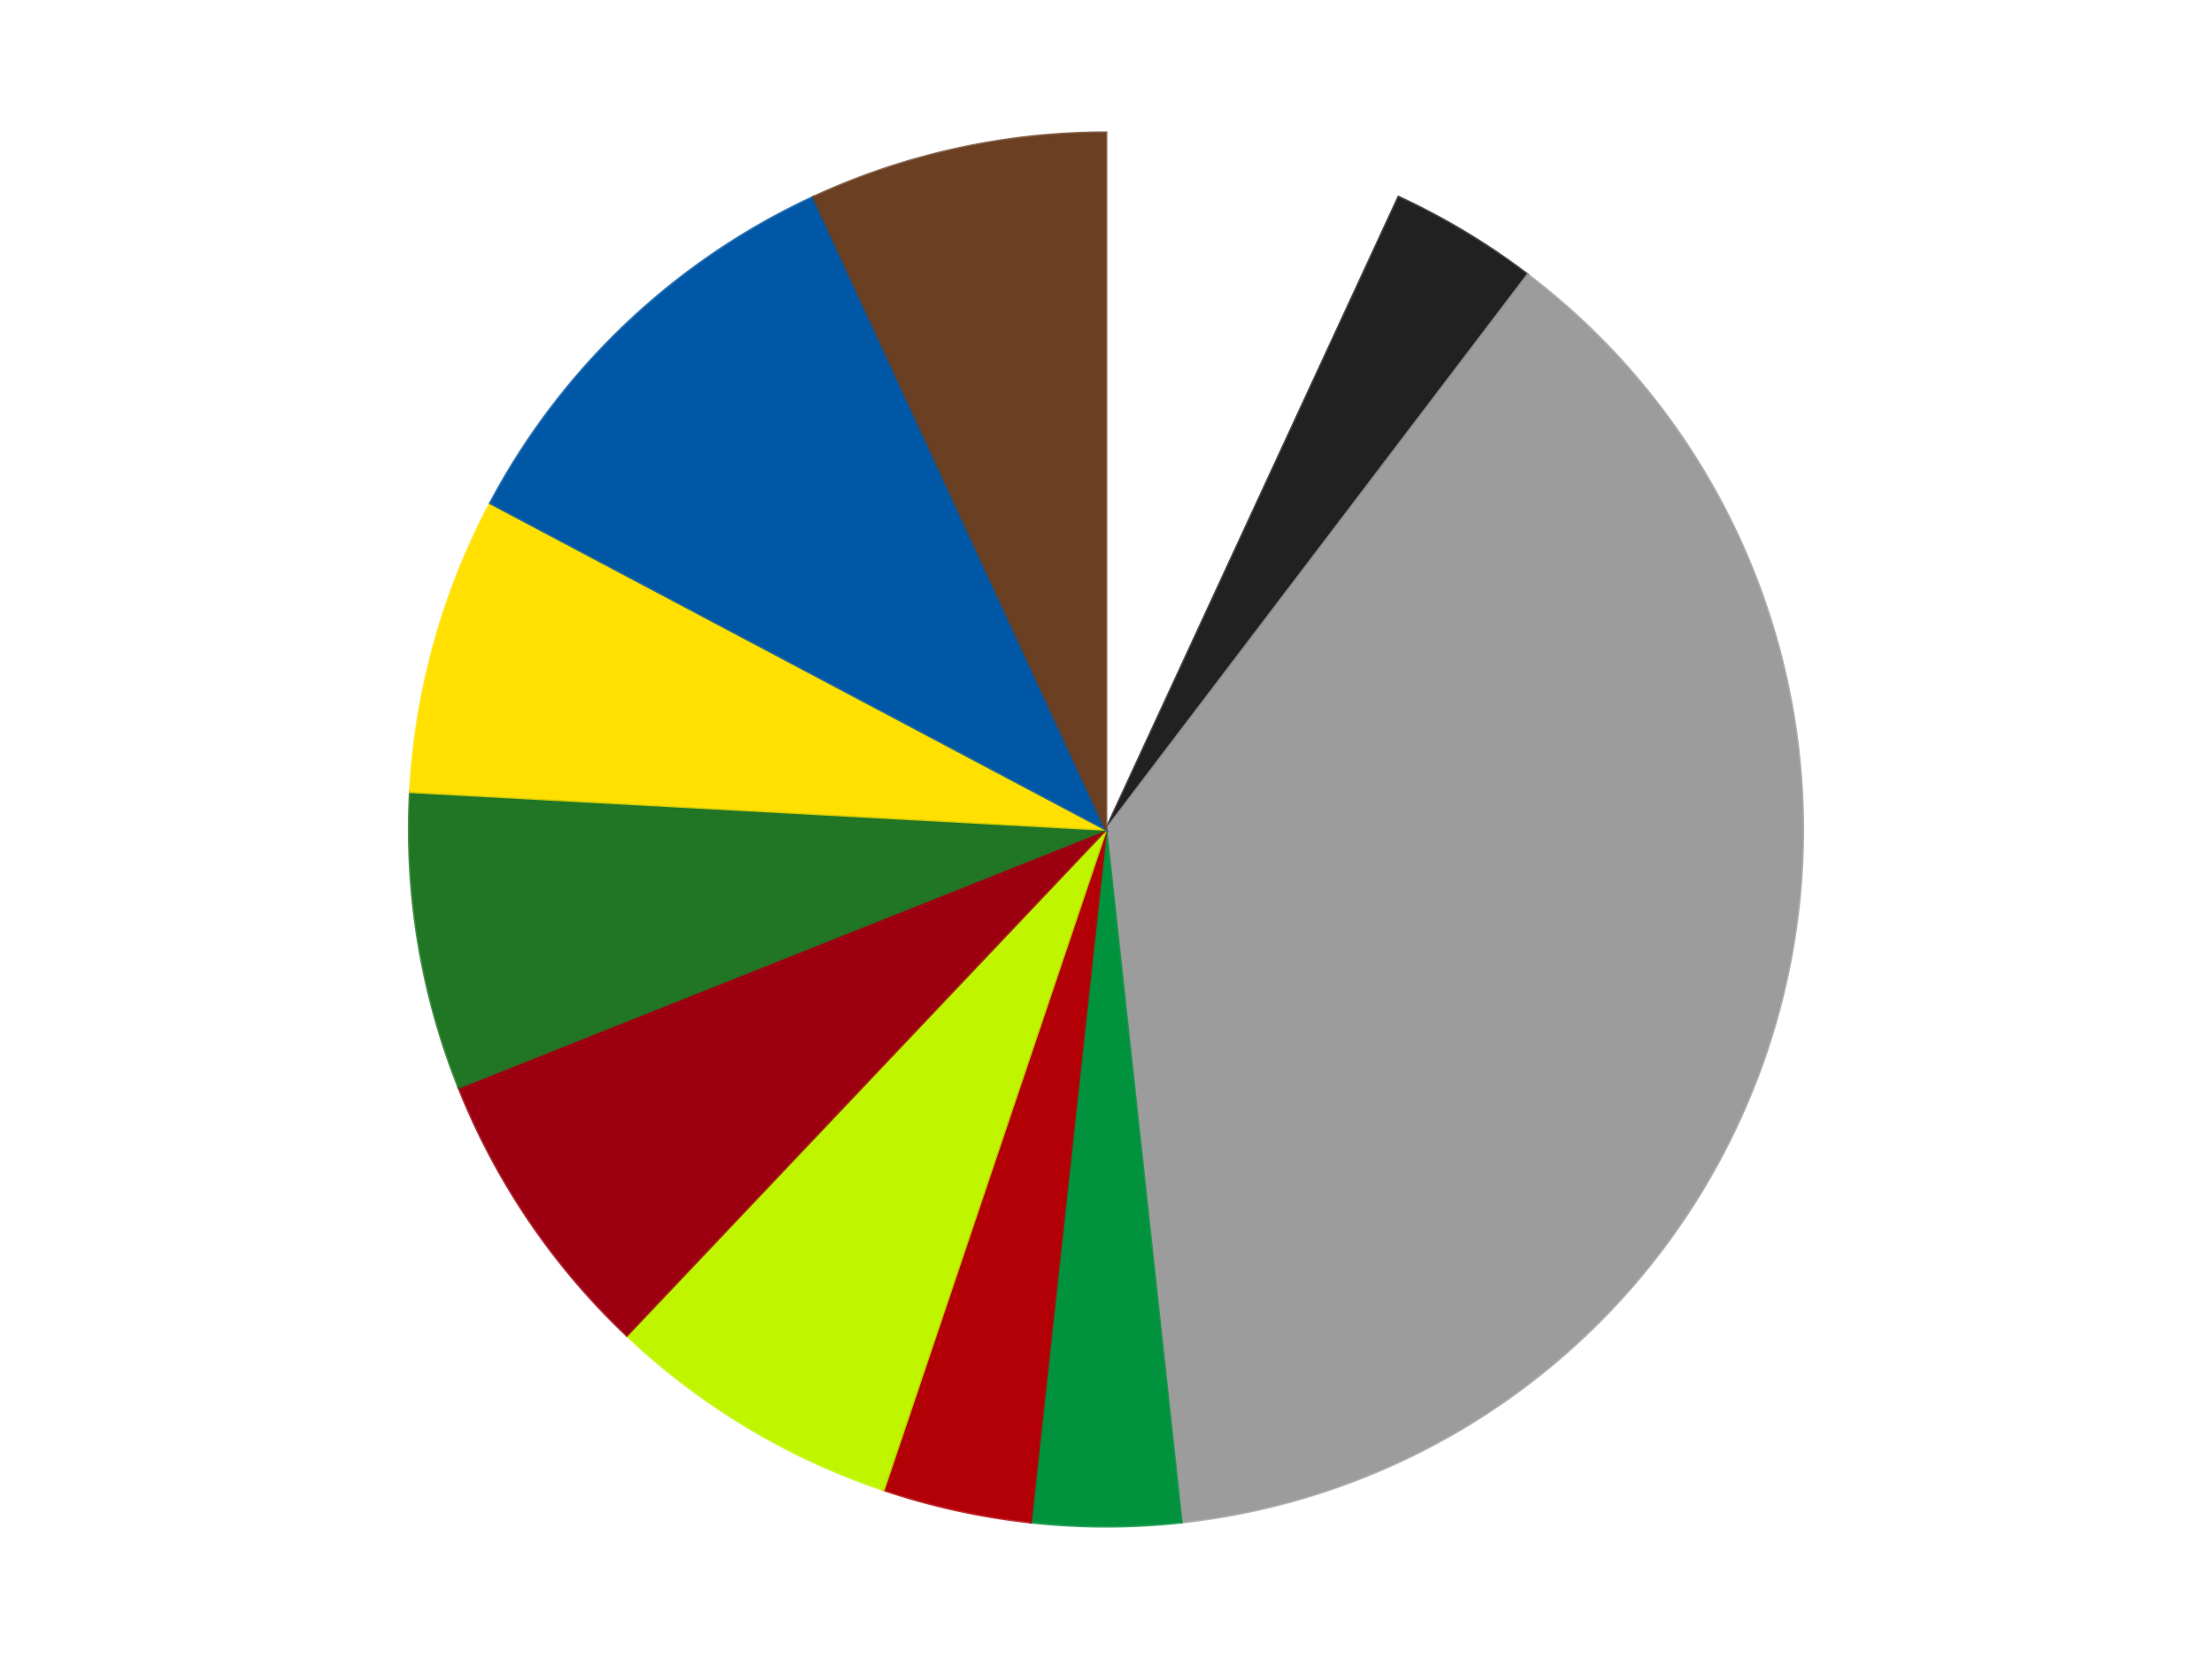
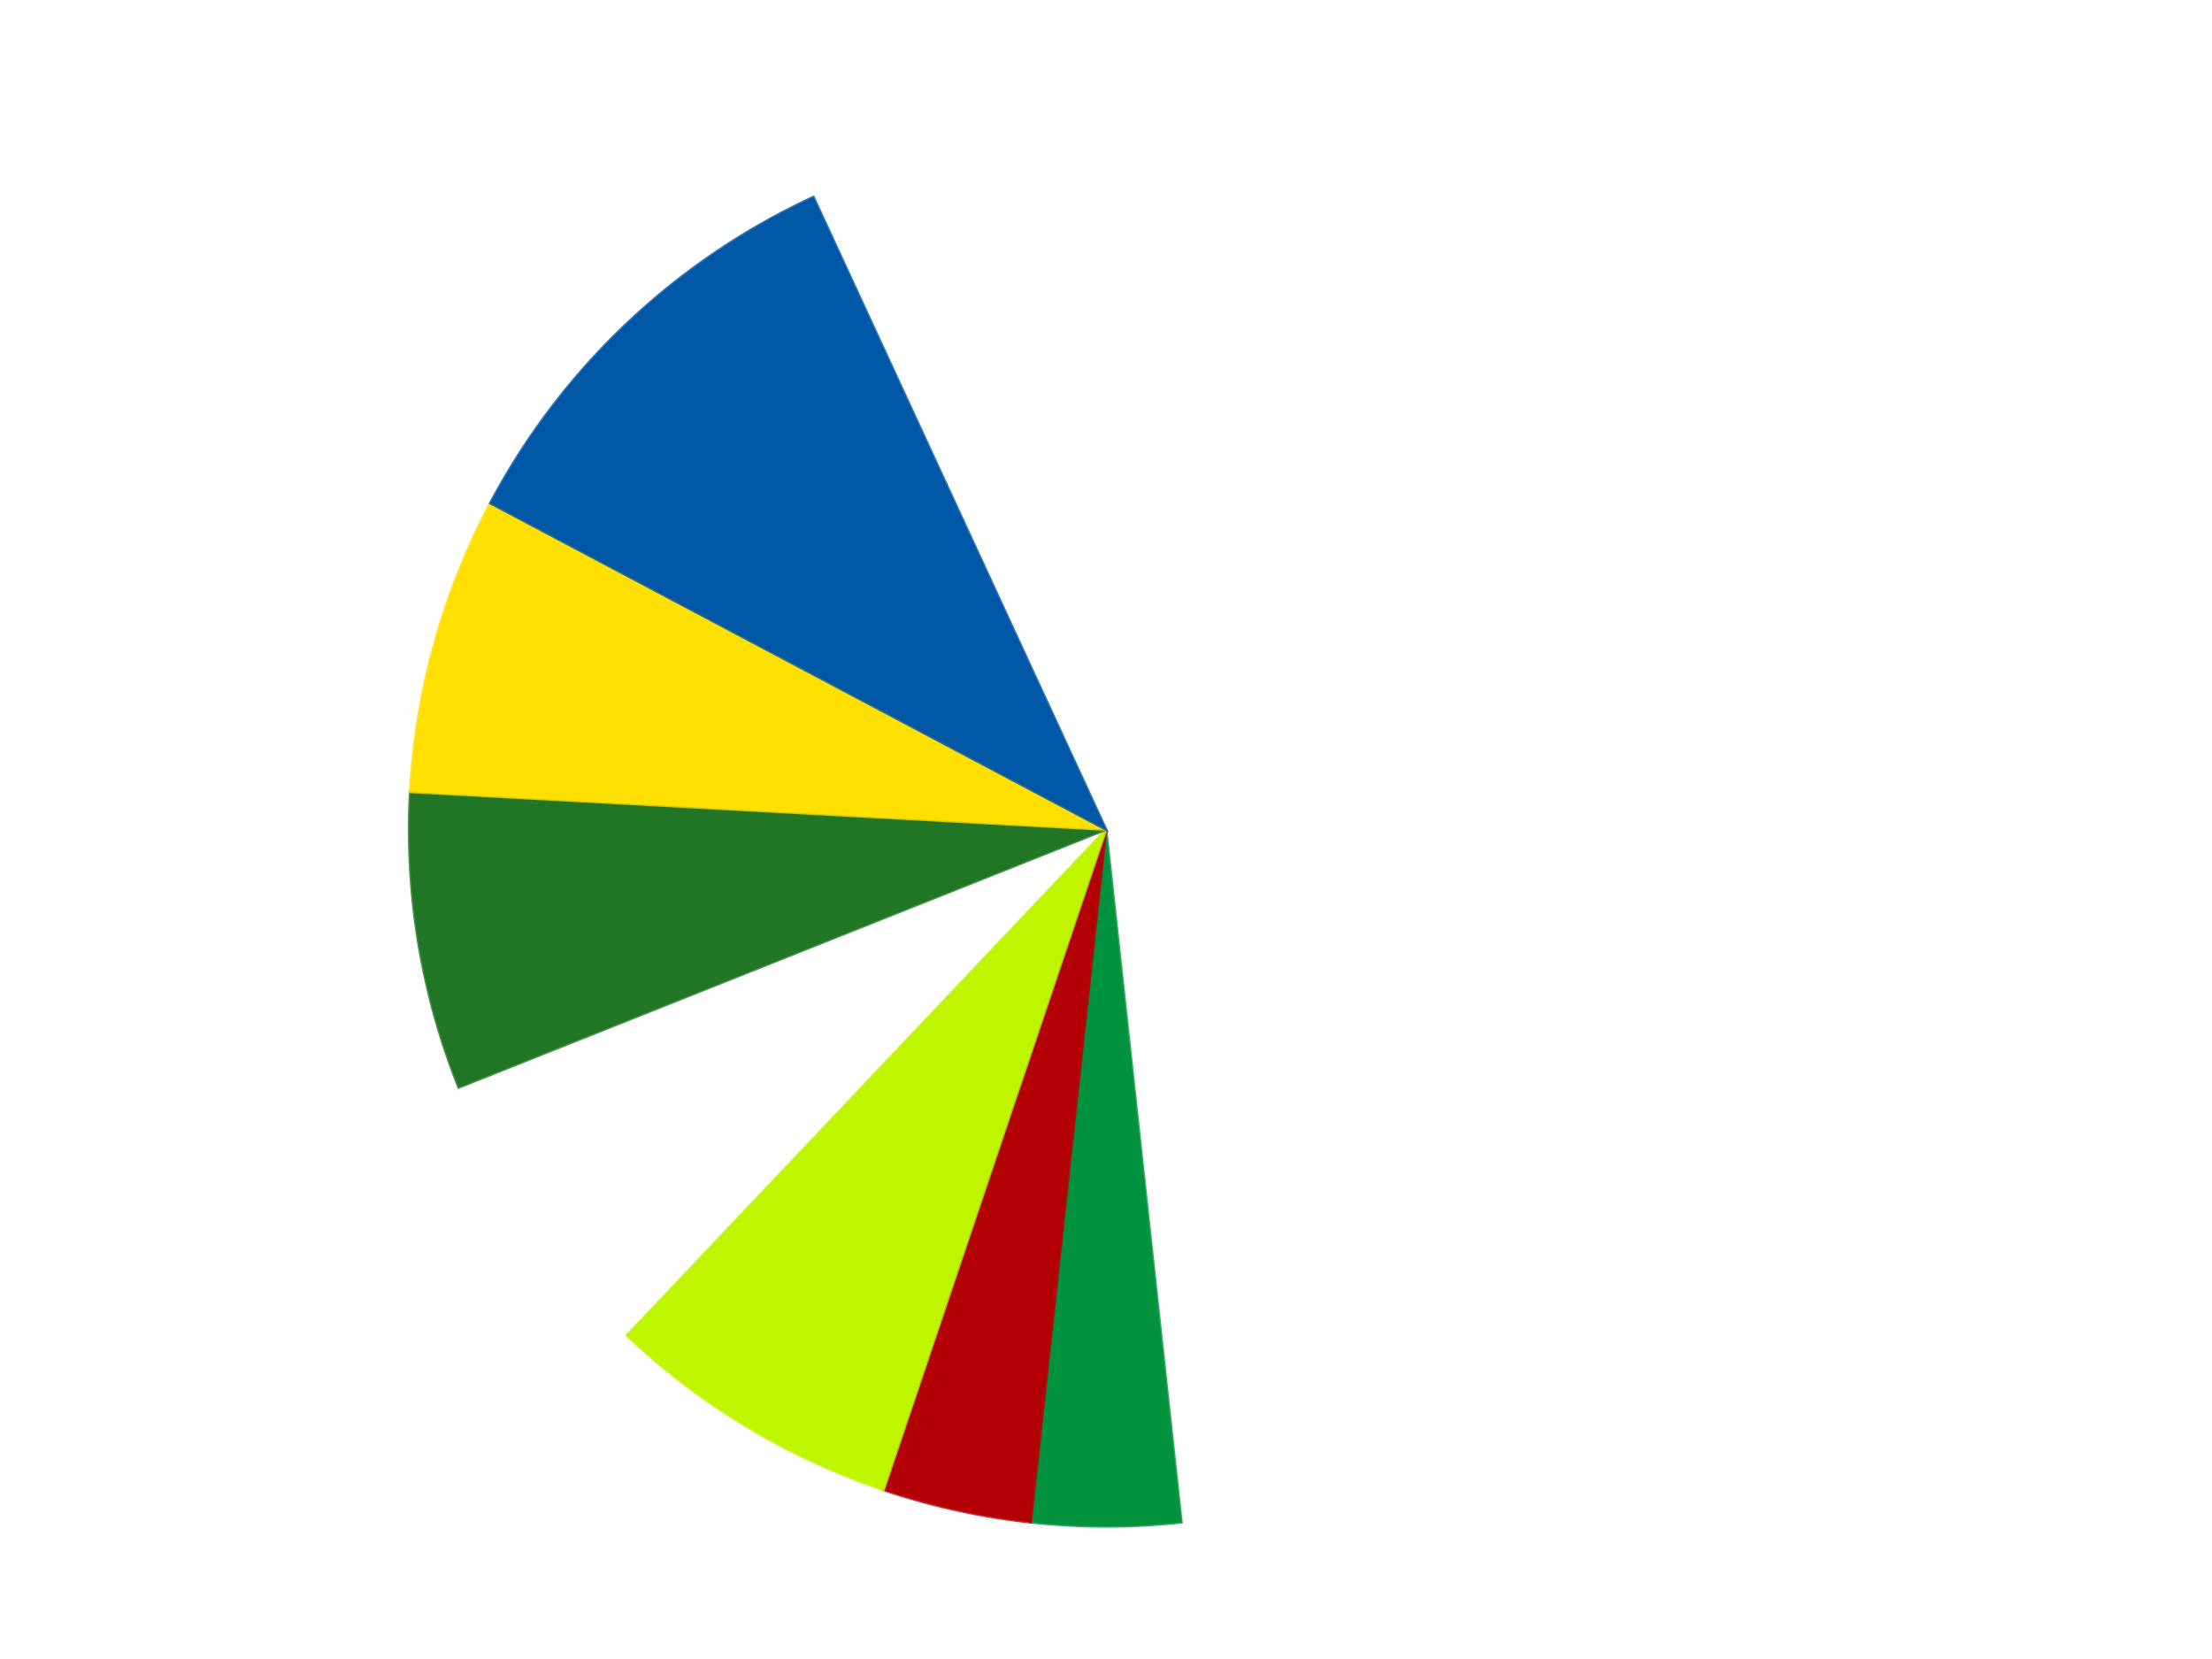
<svg xmlns="http://www.w3.org/2000/svg" xmlns:xlink="http://www.w3.org/1999/xlink" id="chart-5f4dbdad-5e8a-4ac6-b9c6-e1f903b0b66d" class="pygal-chart" viewBox="0 0 800 600">
  <defs>
    <style type="text/css">#chart-5f4dbdad-5e8a-4ac6-b9c6-e1f903b0b66d{-webkit-user-select:none;-webkit-font-smoothing:antialiased;font-family:Consolas,"Liberation Mono",Menlo,Courier,monospace}#chart-5f4dbdad-5e8a-4ac6-b9c6-e1f903b0b66d .title{font-family:Consolas,"Liberation Mono",Menlo,Courier,monospace;font-size:16px}#chart-5f4dbdad-5e8a-4ac6-b9c6-e1f903b0b66d .legends .legend text{font-family:Consolas,"Liberation Mono",Menlo,Courier,monospace;font-size:14px}#chart-5f4dbdad-5e8a-4ac6-b9c6-e1f903b0b66d .axis text{font-family:Consolas,"Liberation Mono",Menlo,Courier,monospace;font-size:10px}#chart-5f4dbdad-5e8a-4ac6-b9c6-e1f903b0b66d .axis text.major{font-family:Consolas,"Liberation Mono",Menlo,Courier,monospace;font-size:10px}#chart-5f4dbdad-5e8a-4ac6-b9c6-e1f903b0b66d .text-overlay text.value{font-family:Consolas,"Liberation Mono",Menlo,Courier,monospace;font-size:16px}#chart-5f4dbdad-5e8a-4ac6-b9c6-e1f903b0b66d .text-overlay text.label{font-family:Consolas,"Liberation Mono",Menlo,Courier,monospace;font-size:10px}#chart-5f4dbdad-5e8a-4ac6-b9c6-e1f903b0b66d .tooltip{font-family:Consolas,"Liberation Mono",Menlo,Courier,monospace;font-size:14px}#chart-5f4dbdad-5e8a-4ac6-b9c6-e1f903b0b66d text.no_data{font-family:Consolas,"Liberation Mono",Menlo,Courier,monospace;font-size:64px}
#chart-5f4dbdad-5e8a-4ac6-b9c6-e1f903b0b66d{background-color:transparent}#chart-5f4dbdad-5e8a-4ac6-b9c6-e1f903b0b66d path,#chart-5f4dbdad-5e8a-4ac6-b9c6-e1f903b0b66d line,#chart-5f4dbdad-5e8a-4ac6-b9c6-e1f903b0b66d rect,#chart-5f4dbdad-5e8a-4ac6-b9c6-e1f903b0b66d circle{-webkit-transition:150ms;-moz-transition:150ms;transition:150ms}#chart-5f4dbdad-5e8a-4ac6-b9c6-e1f903b0b66d .graph &gt; .background{fill:transparent}#chart-5f4dbdad-5e8a-4ac6-b9c6-e1f903b0b66d .plot &gt; .background{fill:transparent}#chart-5f4dbdad-5e8a-4ac6-b9c6-e1f903b0b66d .graph{fill:rgba(0,0,0,.87)}#chart-5f4dbdad-5e8a-4ac6-b9c6-e1f903b0b66d text.no_data{fill:rgba(0,0,0,1)}#chart-5f4dbdad-5e8a-4ac6-b9c6-e1f903b0b66d .title{fill:rgba(0,0,0,1)}#chart-5f4dbdad-5e8a-4ac6-b9c6-e1f903b0b66d .legends .legend text{fill:rgba(0,0,0,.87)}#chart-5f4dbdad-5e8a-4ac6-b9c6-e1f903b0b66d .legends .legend:hover text{fill:rgba(0,0,0,1)}#chart-5f4dbdad-5e8a-4ac6-b9c6-e1f903b0b66d .axis .line{stroke:rgba(0,0,0,1)}#chart-5f4dbdad-5e8a-4ac6-b9c6-e1f903b0b66d .axis .guide.line{stroke:rgba(0,0,0,.54)}#chart-5f4dbdad-5e8a-4ac6-b9c6-e1f903b0b66d .axis .major.line{stroke:rgba(0,0,0,.87)}#chart-5f4dbdad-5e8a-4ac6-b9c6-e1f903b0b66d .axis text.major{fill:rgba(0,0,0,1)}#chart-5f4dbdad-5e8a-4ac6-b9c6-e1f903b0b66d .axis.y .guides:hover .guide.line,#chart-5f4dbdad-5e8a-4ac6-b9c6-e1f903b0b66d .line-graph .axis.x .guides:hover .guide.line,#chart-5f4dbdad-5e8a-4ac6-b9c6-e1f903b0b66d .stackedline-graph .axis.x .guides:hover .guide.line,#chart-5f4dbdad-5e8a-4ac6-b9c6-e1f903b0b66d .xy-graph .axis.x .guides:hover .guide.line{stroke:rgba(0,0,0,1)}#chart-5f4dbdad-5e8a-4ac6-b9c6-e1f903b0b66d .axis .guides:hover text{fill:rgba(0,0,0,1)}#chart-5f4dbdad-5e8a-4ac6-b9c6-e1f903b0b66d .reactive{fill-opacity:1.0;stroke-opacity:.8;stroke-width:1}#chart-5f4dbdad-5e8a-4ac6-b9c6-e1f903b0b66d .ci{stroke:rgba(0,0,0,.87)}#chart-5f4dbdad-5e8a-4ac6-b9c6-e1f903b0b66d .reactive.active,#chart-5f4dbdad-5e8a-4ac6-b9c6-e1f903b0b66d .active .reactive{fill-opacity:0.6;stroke-opacity:.9;stroke-width:4}#chart-5f4dbdad-5e8a-4ac6-b9c6-e1f903b0b66d .ci .reactive.active{stroke-width:1.5}#chart-5f4dbdad-5e8a-4ac6-b9c6-e1f903b0b66d .series text{fill:rgba(0,0,0,1)}#chart-5f4dbdad-5e8a-4ac6-b9c6-e1f903b0b66d .tooltip rect{fill:transparent;stroke:rgba(0,0,0,1);-webkit-transition:opacity 150ms;-moz-transition:opacity 150ms;transition:opacity 150ms}#chart-5f4dbdad-5e8a-4ac6-b9c6-e1f903b0b66d .tooltip .label{fill:rgba(0,0,0,.87)}#chart-5f4dbdad-5e8a-4ac6-b9c6-e1f903b0b66d .tooltip .label{fill:rgba(0,0,0,.87)}#chart-5f4dbdad-5e8a-4ac6-b9c6-e1f903b0b66d .tooltip .legend{font-size:.8em;fill:rgba(0,0,0,.54)}#chart-5f4dbdad-5e8a-4ac6-b9c6-e1f903b0b66d .tooltip .x_label{font-size:.6em;fill:rgba(0,0,0,1)}#chart-5f4dbdad-5e8a-4ac6-b9c6-e1f903b0b66d .tooltip .xlink{font-size:.5em;text-decoration:underline}#chart-5f4dbdad-5e8a-4ac6-b9c6-e1f903b0b66d .tooltip .value{font-size:1.5em}#chart-5f4dbdad-5e8a-4ac6-b9c6-e1f903b0b66d .bound{font-size:.5em}#chart-5f4dbdad-5e8a-4ac6-b9c6-e1f903b0b66d .max-value{font-size:.75em;fill:rgba(0,0,0,.54)}#chart-5f4dbdad-5e8a-4ac6-b9c6-e1f903b0b66d .map-element{fill:transparent;stroke:rgba(0,0,0,.54) !important}#chart-5f4dbdad-5e8a-4ac6-b9c6-e1f903b0b66d .map-element .reactive{fill-opacity:inherit;stroke-opacity:inherit}#chart-5f4dbdad-5e8a-4ac6-b9c6-e1f903b0b66d .color-0,#chart-5f4dbdad-5e8a-4ac6-b9c6-e1f903b0b66d .color-0 a:visited{stroke:#F44336;fill:#F44336}#chart-5f4dbdad-5e8a-4ac6-b9c6-e1f903b0b66d .color-1,#chart-5f4dbdad-5e8a-4ac6-b9c6-e1f903b0b66d .color-1 a:visited{stroke:#3F51B5;fill:#3F51B5}#chart-5f4dbdad-5e8a-4ac6-b9c6-e1f903b0b66d .color-2,#chart-5f4dbdad-5e8a-4ac6-b9c6-e1f903b0b66d .color-2 a:visited{stroke:#009688;fill:#009688}#chart-5f4dbdad-5e8a-4ac6-b9c6-e1f903b0b66d .color-3,#chart-5f4dbdad-5e8a-4ac6-b9c6-e1f903b0b66d .color-3 a:visited{stroke:#FFC107;fill:#FFC107}#chart-5f4dbdad-5e8a-4ac6-b9c6-e1f903b0b66d .color-4,#chart-5f4dbdad-5e8a-4ac6-b9c6-e1f903b0b66d .color-4 a:visited{stroke:#FF5722;fill:#FF5722}#chart-5f4dbdad-5e8a-4ac6-b9c6-e1f903b0b66d .color-5,#chart-5f4dbdad-5e8a-4ac6-b9c6-e1f903b0b66d .color-5 a:visited{stroke:#9C27B0;fill:#9C27B0}#chart-5f4dbdad-5e8a-4ac6-b9c6-e1f903b0b66d .color-6,#chart-5f4dbdad-5e8a-4ac6-b9c6-e1f903b0b66d .color-6 a:visited{stroke:#03A9F4;fill:#03A9F4}#chart-5f4dbdad-5e8a-4ac6-b9c6-e1f903b0b66d .color-7,#chart-5f4dbdad-5e8a-4ac6-b9c6-e1f903b0b66d .color-7 a:visited{stroke:#8BC34A;fill:#8BC34A}#chart-5f4dbdad-5e8a-4ac6-b9c6-e1f903b0b66d .color-8,#chart-5f4dbdad-5e8a-4ac6-b9c6-e1f903b0b66d .color-8 a:visited{stroke:#FF9800;fill:#FF9800}#chart-5f4dbdad-5e8a-4ac6-b9c6-e1f903b0b66d .color-9,#chart-5f4dbdad-5e8a-4ac6-b9c6-e1f903b0b66d .color-9 a:visited{stroke:#E91E63;fill:#E91E63}#chart-5f4dbdad-5e8a-4ac6-b9c6-e1f903b0b66d .color-10,#chart-5f4dbdad-5e8a-4ac6-b9c6-e1f903b0b66d .color-10 a:visited{stroke:#2196F3;fill:#2196F3}#chart-5f4dbdad-5e8a-4ac6-b9c6-e1f903b0b66d .text-overlay .color-0 text{fill:black}#chart-5f4dbdad-5e8a-4ac6-b9c6-e1f903b0b66d .text-overlay .color-1 text{fill:black}#chart-5f4dbdad-5e8a-4ac6-b9c6-e1f903b0b66d .text-overlay .color-2 text{fill:black}#chart-5f4dbdad-5e8a-4ac6-b9c6-e1f903b0b66d .text-overlay .color-3 text{fill:black}#chart-5f4dbdad-5e8a-4ac6-b9c6-e1f903b0b66d .text-overlay .color-4 text{fill:black}#chart-5f4dbdad-5e8a-4ac6-b9c6-e1f903b0b66d .text-overlay .color-5 text{fill:black}#chart-5f4dbdad-5e8a-4ac6-b9c6-e1f903b0b66d .text-overlay .color-6 text{fill:black}#chart-5f4dbdad-5e8a-4ac6-b9c6-e1f903b0b66d .text-overlay .color-7 text{fill:black}#chart-5f4dbdad-5e8a-4ac6-b9c6-e1f903b0b66d .text-overlay .color-8 text{fill:black}#chart-5f4dbdad-5e8a-4ac6-b9c6-e1f903b0b66d .text-overlay .color-9 text{fill:black}#chart-5f4dbdad-5e8a-4ac6-b9c6-e1f903b0b66d .text-overlay .color-10 text{fill:black}
#chart-5f4dbdad-5e8a-4ac6-b9c6-e1f903b0b66d text.no_data{text-anchor:middle}#chart-5f4dbdad-5e8a-4ac6-b9c6-e1f903b0b66d .guide.line{fill:none}#chart-5f4dbdad-5e8a-4ac6-b9c6-e1f903b0b66d .centered{text-anchor:middle}#chart-5f4dbdad-5e8a-4ac6-b9c6-e1f903b0b66d .title{text-anchor:middle}#chart-5f4dbdad-5e8a-4ac6-b9c6-e1f903b0b66d .legends .legend text{fill-opacity:1}#chart-5f4dbdad-5e8a-4ac6-b9c6-e1f903b0b66d .axis.x text{text-anchor:middle}#chart-5f4dbdad-5e8a-4ac6-b9c6-e1f903b0b66d .axis.x:not(.web) text[transform]{text-anchor:start}#chart-5f4dbdad-5e8a-4ac6-b9c6-e1f903b0b66d .axis.x:not(.web) text[transform].backwards{text-anchor:end}#chart-5f4dbdad-5e8a-4ac6-b9c6-e1f903b0b66d .axis.y text{text-anchor:end}#chart-5f4dbdad-5e8a-4ac6-b9c6-e1f903b0b66d .axis.y text[transform].backwards{text-anchor:start}#chart-5f4dbdad-5e8a-4ac6-b9c6-e1f903b0b66d .axis.y2 text{text-anchor:start}#chart-5f4dbdad-5e8a-4ac6-b9c6-e1f903b0b66d .axis.y2 text[transform].backwards{text-anchor:end}#chart-5f4dbdad-5e8a-4ac6-b9c6-e1f903b0b66d .axis .guide.line{stroke-dasharray:4,4;stroke:black}#chart-5f4dbdad-5e8a-4ac6-b9c6-e1f903b0b66d .axis .major.guide.line{stroke-dasharray:6,6;stroke:black}#chart-5f4dbdad-5e8a-4ac6-b9c6-e1f903b0b66d .horizontal .axis.y .guide.line,#chart-5f4dbdad-5e8a-4ac6-b9c6-e1f903b0b66d .horizontal .axis.y2 .guide.line,#chart-5f4dbdad-5e8a-4ac6-b9c6-e1f903b0b66d .vertical .axis.x .guide.line{opacity:0}#chart-5f4dbdad-5e8a-4ac6-b9c6-e1f903b0b66d .horizontal .axis.always_show .guide.line,#chart-5f4dbdad-5e8a-4ac6-b9c6-e1f903b0b66d .vertical .axis.always_show .guide.line{opacity:1 !important}#chart-5f4dbdad-5e8a-4ac6-b9c6-e1f903b0b66d .axis.y .guides:hover .guide.line,#chart-5f4dbdad-5e8a-4ac6-b9c6-e1f903b0b66d .axis.y2 .guides:hover .guide.line,#chart-5f4dbdad-5e8a-4ac6-b9c6-e1f903b0b66d .axis.x .guides:hover .guide.line{opacity:1}#chart-5f4dbdad-5e8a-4ac6-b9c6-e1f903b0b66d .axis .guides:hover text{opacity:1}#chart-5f4dbdad-5e8a-4ac6-b9c6-e1f903b0b66d .nofill{fill:none}#chart-5f4dbdad-5e8a-4ac6-b9c6-e1f903b0b66d .subtle-fill{fill-opacity:.2}#chart-5f4dbdad-5e8a-4ac6-b9c6-e1f903b0b66d .dot{stroke-width:1px;fill-opacity:1;stroke-opacity:1}#chart-5f4dbdad-5e8a-4ac6-b9c6-e1f903b0b66d .dot.active{stroke-width:5px}#chart-5f4dbdad-5e8a-4ac6-b9c6-e1f903b0b66d .dot.negative{fill:transparent}#chart-5f4dbdad-5e8a-4ac6-b9c6-e1f903b0b66d text,#chart-5f4dbdad-5e8a-4ac6-b9c6-e1f903b0b66d tspan{stroke:none !important}#chart-5f4dbdad-5e8a-4ac6-b9c6-e1f903b0b66d .series text.active{opacity:1}#chart-5f4dbdad-5e8a-4ac6-b9c6-e1f903b0b66d .tooltip rect{fill-opacity:.95;stroke-width:.5}#chart-5f4dbdad-5e8a-4ac6-b9c6-e1f903b0b66d .tooltip text{fill-opacity:1}#chart-5f4dbdad-5e8a-4ac6-b9c6-e1f903b0b66d .showable{visibility:hidden}#chart-5f4dbdad-5e8a-4ac6-b9c6-e1f903b0b66d .showable.shown{visibility:visible}#chart-5f4dbdad-5e8a-4ac6-b9c6-e1f903b0b66d .gauge-background{fill:rgba(229,229,229,1);stroke:none}#chart-5f4dbdad-5e8a-4ac6-b9c6-e1f903b0b66d .bg-lines{stroke:transparent;stroke-width:2px}</style>
    <script type="text/javascript">window.pygal = window.pygal || {};window.pygal.config = window.pygal.config || {};window.pygal.config['5f4dbdad-5e8a-4ac6-b9c6-e1f903b0b66d'] = {"allow_interruptions": false, "box_mode": "extremes", "classes": ["pygal-chart"], "css": ["file://style.css", "file://graph.css"], "defs": [], "disable_xml_declaration": false, "dots_size": 2.5, "dynamic_print_values": false, "explicit_size": false, "fill": false, "force_uri_protocol": "https", "formatter": null, "half_pie": false, "height": 600, "include_x_axis": false, "inner_radius": 0, "interpolate": null, "interpolation_parameters": {}, "interpolation_precision": 250, "inverse_y_axis": false, "js": ["//kozea.github.io/pygal.js/2.0.x/pygal-tooltips.min.js"], "legend_at_bottom": false, "legend_at_bottom_columns": null, "legend_box_size": 12, "logarithmic": false, "margin": 20, "margin_bottom": null, "margin_left": null, "margin_right": null, "margin_top": null, "max_scale": 16, "min_scale": 4, "missing_value_fill_truncation": "x", "no_data_text": "No data", "no_prefix": false, "order_min": null, "pretty_print": false, "print_labels": false, "print_values": false, "print_values_position": "center", "print_zeroes": true, "range": null, "rounded_bars": null, "secondary_range": null, "show_dots": true, "show_legend": false, "show_minor_x_labels": true, "show_minor_y_labels": true, "show_only_major_dots": false, "show_x_guides": false, "show_x_labels": true, "show_y_guides": true, "show_y_labels": true, "spacing": 10, "stack_from_top": false, "strict": false, "stroke": true, "stroke_style": null, "style": {"background": "transparent", "ci_colors": [], "colors": ["#F44336", "#3F51B5", "#009688", "#FFC107", "#FF5722", "#9C27B0", "#03A9F4", "#8BC34A", "#FF9800", "#E91E63", "#2196F3", "#4CAF50", "#FFEB3B", "#673AB7", "#00BCD4", "#CDDC39", "#9E9E9E", "#607D8B"], "dot_opacity": "1", "font_family": "Consolas, \"Liberation Mono\", Menlo, Courier, monospace", "foreground": "rgba(0, 0, 0, .87)", "foreground_strong": "rgba(0, 0, 0, 1)", "foreground_subtle": "rgba(0, 0, 0, .54)", "guide_stroke_color": "black", "guide_stroke_dasharray": "4,4", "label_font_family": "Consolas, \"Liberation Mono\", Menlo, Courier, monospace", "label_font_size": 10, "legend_font_family": "Consolas, \"Liberation Mono\", Menlo, Courier, monospace", "legend_font_size": 14, "major_guide_stroke_color": "black", "major_guide_stroke_dasharray": "6,6", "major_label_font_family": "Consolas, \"Liberation Mono\", Menlo, Courier, monospace", "major_label_font_size": 10, "no_data_font_family": "Consolas, \"Liberation Mono\", Menlo, Courier, monospace", "no_data_font_size": 64, "opacity": "1.0", "opacity_hover": "0.6", "plot_background": "transparent", "stroke_opacity": ".8", "stroke_opacity_hover": ".9", "stroke_width": "1", "stroke_width_hover": "4", "title_font_family": "Consolas, \"Liberation Mono\", Menlo, Courier, monospace", "title_font_size": 16, "tooltip_font_family": "Consolas, \"Liberation Mono\", Menlo, Courier, monospace", "tooltip_font_size": 14, "transition": "150ms", "value_background": "rgba(229, 229, 229, 1)", "value_colors": [], "value_font_family": "Consolas, \"Liberation Mono\", Menlo, Courier, monospace", "value_font_size": 16, "value_label_font_family": "Consolas, \"Liberation Mono\", Menlo, Courier, monospace", "value_label_font_size": 10}, "title": null, "tooltip_border_radius": 0, "tooltip_fancy_mode": true, "truncate_label": null, "truncate_legend": null, "width": 800, "x_label_rotation": 0, "x_labels": null, "x_labels_major": null, "x_labels_major_count": null, "x_labels_major_every": null, "x_title": null, "xrange": null, "y_label_rotation": 0, "y_labels": null, "y_labels_major": null, "y_labels_major_count": null, "y_labels_major_every": null, "y_title": null, "zero": 0, "legends": ["White", "Black", "Light Gray", "Green", "Red", "Trans-Neon Green", "Trans-Red", "Trans-Green", "Yellow", "Blue", "Brown"]}</script>
    <script type="text/javascript" xlink:href="https://kozea.github.io/pygal.js/2.0.x/pygal-tooltips.min.js" />
  </defs>
  <title>Pygal</title>
  <g class="graph pie-graph vertical">
    <rect x="0" y="0" width="800" height="600" class="background" />
    <g transform="translate(20, 20)" class="plot">
      <rect x="0" y="0" width="760" height="560" class="background" />
      <g class="series serie-0 color-0">
        <g class="slices">
          <g class="slice" style="fill: #FFFFFF; stroke: #FFFFFF">
            <path d="M380 28 A252 252 0 0 1 485.812 51.291 L380 280 A0 0 0 0 0 380 280 z" class="slice reactive tooltip-trigger" />
            <desc class="value">2</desc>
            <desc class="x centered">407.08627546658903</desc>
            <desc class="y centered">156.94580998052908</desc>
          </g>
        </g>
      </g>
      <g class="series serie-1 color-1">
        <g class="slices">
          <g class="slice" style="fill: #212121; stroke: #212121">
-             <path d="M485.812 51.291 A252 252 0 0 1 532.504 79.385 L380 280 A0 0 0 0 0 380 280 z" class="slice reactive tooltip-trigger" />
            <desc class="value">1</desc>
            <desc class="x centered">444.95978600430476</desc>
            <desc class="y centered">172.03599580288375</desc>
          </g>
        </g>
      </g>
      <g class="series serie-2 color-2">
        <g class="slices">
          <g class="slice" style="fill: #9C9C9C; stroke: #9C9C9C">
-             <path d="M532.504 79.385 A252 252 0 0 1 407.246 530.523 L380 280 A0 0 0 0 0 380 280 z" class="slice reactive tooltip-trigger" />
            <desc class="value">11</desc>
            <desc class="x centered">501.4072990574221</desc>
            <desc class="y centered">313.7085706546818</desc>
          </g>
        </g>
      </g>
      <g class="series serie-3 color-3">
        <g class="slices">
          <g class="slice" style="fill: #00923D; stroke: #00923D">
            <path d="M407.246 530.523 A252 252 0 0 1 352.754 530.523 L380 280 A0 0 0 0 0 380 280 z" class="slice reactive tooltip-trigger" />
            <desc class="value">1</desc>
            <desc class="x centered">380.00000000000006</desc>
            <desc class="y centered">406.0</desc>
          </g>
        </g>
      </g>
      <g class="series serie-4 color-4">
        <g class="slices">
          <g class="slice" style="fill: #B30006; stroke: #B30006">
            <path d="M352.754 530.523 A252 252 0 0 1 299.536 518.809 L380 280 A0 0 0 0 0 380 280 z" class="slice reactive tooltip-trigger" />
            <desc class="value">1</desc>
            <desc class="x centered">352.913724533411</desc>
            <desc class="y centered">403.0541900194709</desc>
          </g>
        </g>
      </g>
      <g class="series serie-5 color-5">
        <g class="slices">
          <g class="slice" style="fill: #C0F500; stroke: #C0F500">
            <path d="M299.536 518.809 A252 252 0 0 1 206.7 462.951 L380 280 A0 0 0 0 0 380 280 z" class="slice reactive tooltip-trigger" />
            <desc class="value">2</desc>
            <desc class="x centered">315.0402139956953</desc>
            <desc class="y centered">387.96400419711625</desc>
          </g>
        </g>
      </g>
      <g class="series serie-6 color-6">
        <g class="slices">
          <g class="slice" style="fill: #9C0010; stroke: #9C0010">
-             <path d="M206.7 462.951 A252 252 0 0 1 145.898 373.275 L380 280 A0 0 0 0 0 380 280 z" class="slice reactive tooltip-trigger" />
            <desc class="value">2</desc>
            <desc class="x centered">275.7111862322318</desc>
            <desc class="y centered">350.7095702356602</desc>
          </g>
        </g>
      </g>
      <g class="series serie-7 color-7">
        <g class="slices">
          <g class="slice" style="fill: #217625; stroke: #217625">
            <path d="M145.898 373.275 A252 252 0 0 1 128.37 266.357 L380 280 A0 0 0 0 0 380 280 z" class="slice reactive tooltip-trigger" />
            <desc class="value">2</desc>
            <desc class="x centered">255.6598581597677</desc>
            <desc class="y centered">300.38453156564833</desc>
          </g>
        </g>
      </g>
      <g class="series serie-8 color-8">
        <g class="slices">
          <g class="slice" style="fill: #FFE001; stroke: #FFE001">
            <path d="M128.37 266.357 A252 252 0 0 1 157.355 161.961 L380 280 A0 0 0 0 0 380 280 z" class="slice reactive tooltip-trigger" />
            <desc class="value">2</desc>
            <desc class="x centered">258.59270094257795</desc>
            <desc class="y centered">246.29142934531816</desc>
          </g>
        </g>
      </g>
      <g class="series serie-9 color-9">
        <g class="slices">
          <g class="slice" style="fill: #0057A6; stroke: #0057A6">
            <path d="M157.355 161.961 A252 252 0 0 1 274.188 51.291 L380 280 A0 0 0 0 0 380 280 z" class="slice reactive tooltip-trigger" />
            <desc class="value">3</desc>
            <desc class="x centered">293.3498681844687</desc>
            <desc class="y centered">188.5245680176855</desc>
          </g>
        </g>
      </g>
      <g class="series serie-10 color-10">
        <g class="slices">
          <g class="slice" style="fill: #6B3F22; stroke: #6B3F22">
-             <path d="M274.188 51.291 A252 252 0 0 1 380 28 L380 280 A0 0 0 0 0 380 280 z" class="slice reactive tooltip-trigger" />
            <desc class="value">2</desc>
            <desc class="x centered">352.913724533411</desc>
            <desc class="y centered">156.94580998052908</desc>
          </g>
        </g>
      </g>
    </g>
    <g class="titles" />
    <g transform="translate(20, 20)" class="plot overlay">
      <g class="series serie-0 color-0" />
      <g class="series serie-1 color-1" />
      <g class="series serie-2 color-2" />
      <g class="series serie-3 color-3" />
      <g class="series serie-4 color-4" />
      <g class="series serie-5 color-5" />
      <g class="series serie-6 color-6" />
      <g class="series serie-7 color-7" />
      <g class="series serie-8 color-8" />
      <g class="series serie-9 color-9" />
      <g class="series serie-10 color-10" />
    </g>
    <g transform="translate(20, 20)" class="plot text-overlay">
      <g class="series serie-0 color-0" />
      <g class="series serie-1 color-1" />
      <g class="series serie-2 color-2" />
      <g class="series serie-3 color-3" />
      <g class="series serie-4 color-4" />
      <g class="series serie-5 color-5" />
      <g class="series serie-6 color-6" />
      <g class="series serie-7 color-7" />
      <g class="series serie-8 color-8" />
      <g class="series serie-9 color-9" />
      <g class="series serie-10 color-10" />
    </g>
    <g transform="translate(20, 20)" class="plot tooltip-overlay">
      <g transform="translate(0 0)" style="opacity: 0" class="tooltip">
        <rect rx="0" ry="0" width="0" height="0" class="tooltip-box" />
        <g class="text" />
      </g>
    </g>
  </g>
</svg>